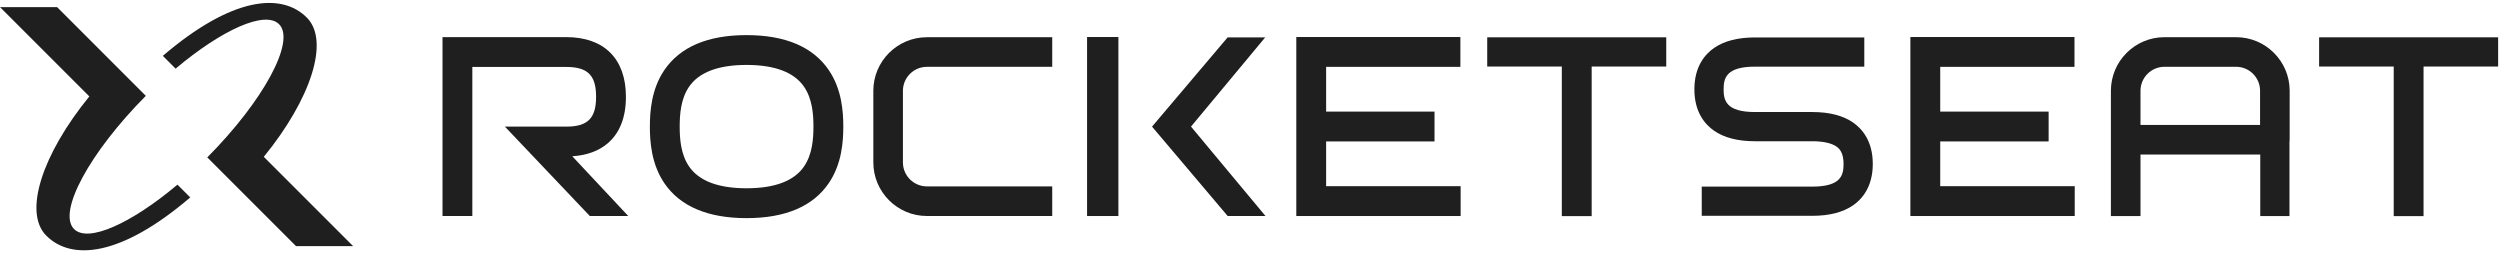
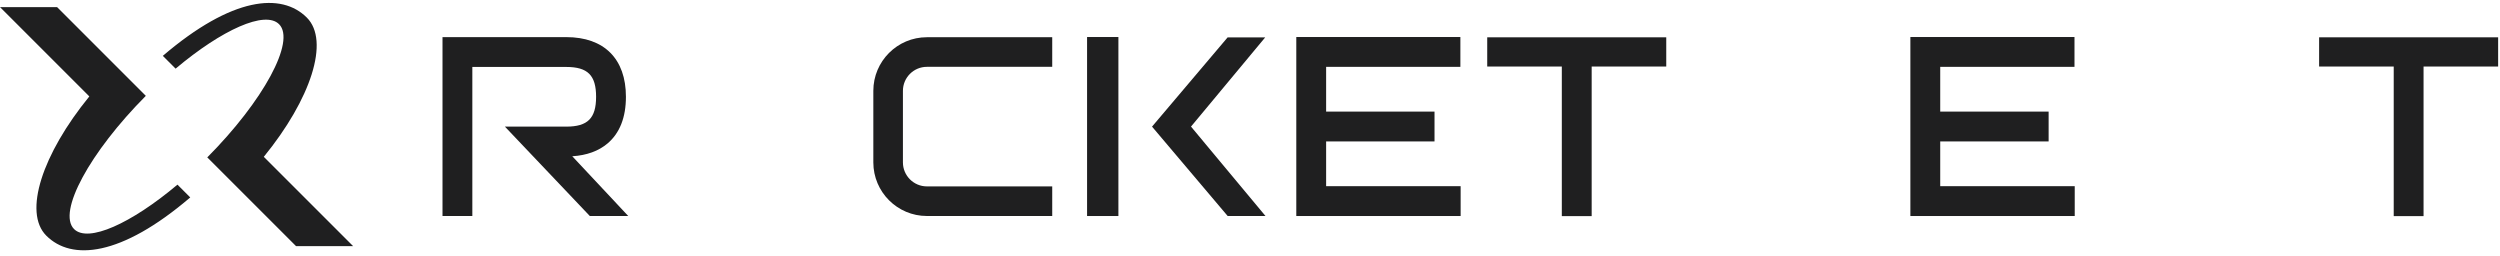
<svg xmlns="http://www.w3.org/2000/svg" width="283" height="29" viewBox="0 0 283 29" fill="none">
  <path d="M68.778 16.237C70.157 15.065 70.855 13.287 70.855 10.956C70.855 6.664 68.394 4.202 64.101 4.202H50.092V24.453H53.469V7.579H64.101C66.531 7.579 67.478 8.526 67.478 10.956C67.478 13.386 66.531 14.334 64.101 14.334H57.156L66.768 24.453H71.119L64.78 17.689C66.42 17.585 67.763 17.097 68.778 16.235V16.237Z" fill="#1F1F20" />
-   <path d="M84.507 3.975H84.499C80.115 3.975 76.989 5.308 75.204 7.932C73.735 10.094 73.566 12.621 73.566 14.334C73.566 16.046 73.735 18.573 75.204 20.735C76.987 23.359 80.115 24.69 84.499 24.692C84.502 24.692 84.504 24.692 84.507 24.692C88.894 24.692 92.025 23.363 93.812 20.742C95.29 18.576 95.462 16.049 95.462 14.334C95.462 12.618 95.29 10.091 93.812 7.925C92.022 5.303 88.891 3.975 84.504 3.975H84.507ZM91.024 18.836C89.903 20.479 87.71 21.312 84.507 21.312H84.499C81.301 21.312 79.112 20.477 77.996 18.834C77.061 17.459 76.941 15.706 76.941 14.331C76.941 12.957 77.061 11.203 77.996 9.828C79.112 8.185 81.301 7.352 84.499 7.35H84.504C87.708 7.35 89.901 8.183 91.022 9.826C91.962 11.205 92.082 12.957 92.082 14.331C92.082 15.706 91.962 17.457 91.022 18.836H91.024Z" fill="#1F1F20" />
-   <path d="M209.765 13.867C208.624 13.08 207.074 12.681 205.151 12.681H198.652C195.386 12.681 195.113 11.355 195.113 10.113C195.113 8.872 195.386 7.545 198.652 7.545H211.038V4.238H198.652C196.732 4.238 195.178 4.637 194.038 5.424C193.019 6.13 191.804 7.514 191.804 10.113C191.804 12.713 193.019 14.097 194.038 14.802C195.178 15.59 196.729 15.988 198.652 15.988H205.151C206.371 15.988 207.315 16.196 207.883 16.587C208.231 16.827 208.69 17.293 208.69 18.556C208.69 19.82 208.417 21.124 205.151 21.124H192.637V24.431H205.151C207.071 24.431 208.624 24.033 209.765 23.245C210.784 22.54 211.999 21.156 211.999 18.556C211.999 15.957 210.784 14.573 209.765 13.867Z" fill="#1F1F20" />
  <path d="M150.118 16.01H162.387V12.633H150.118V7.567H165.315V4.19H146.741V24.453H165.344V21.076H150.118V16.01Z" fill="#1F1F20" />
  <path d="M219.633 16.01H231.904V12.633H219.633V7.567H234.832V4.19H216.255V24.453H234.859V21.076H219.633V16.01Z" fill="#1F1F20" />
  <path d="M168.354 7.531H176.797V24.465H180.177V7.531H188.62V4.224H168.354V7.531Z" fill="#1F1F20" />
  <path d="M282.789 4.224H262.524V7.531H270.969V24.465H274.346V7.531H282.789V4.224Z" fill="#1F1F20" />
  <path d="M143.218 4.236H138.964L130.41 14.334L138.974 24.453H143.255L134.821 14.331L143.218 4.236Z" fill="#1F1F20" />
-   <path d="M126.603 4.19H123.057V24.453H126.603V4.19Z" fill="#1F1F20" />
-   <path d="M253.124 4.209H245.019C241.674 4.209 238.954 6.929 238.954 10.275V24.46H242.304V17.496H255.861V24.46H259.168V16.078C259.18 15.993 259.19 15.909 259.19 15.822V10.275C259.19 6.929 256.47 4.209 253.124 4.209ZM255.84 14.145H242.304V10.275C242.304 8.777 243.522 7.56 245.019 7.56H253.124C254.622 7.56 255.84 8.777 255.84 10.275V14.145Z" fill="#1F1F20" />
+   <path d="M126.603 4.19H123.057V24.453H126.603Z" fill="#1F1F20" />
  <path d="M98.861 10.28V18.385C98.861 21.73 101.581 24.451 104.927 24.451H119.112V21.1H104.927C103.429 21.1 102.211 19.883 102.211 18.385V10.28C102.211 8.782 103.429 7.565 104.927 7.565H119.112V4.214H104.927C101.581 4.214 98.861 6.934 98.861 10.28Z" fill="#1F1F20" />
  <path d="M21.536 22.349C13.678 29.062 8.098 29.536 5.24 26.675C2.607 24.042 4.79 17.438 10.112 10.915L0 0.805H6.462L16.507 10.85C10.168 17.227 6.472 24.018 8.383 25.929C9.965 27.514 14.835 25.318 20.089 20.902L21.536 22.349Z" fill="#1F1F20" />
  <path d="M39.971 27.862H33.509L23.464 17.817C29.803 11.442 33.499 4.649 31.591 2.74C30.008 1.156 25.133 3.354 19.879 7.77L18.432 6.323C26.293 -0.393 31.876 -0.869 34.733 1.992C37.367 4.625 35.185 11.229 29.861 17.752L39.973 27.862H39.971Z" fill="#1F1F20" />
</svg>